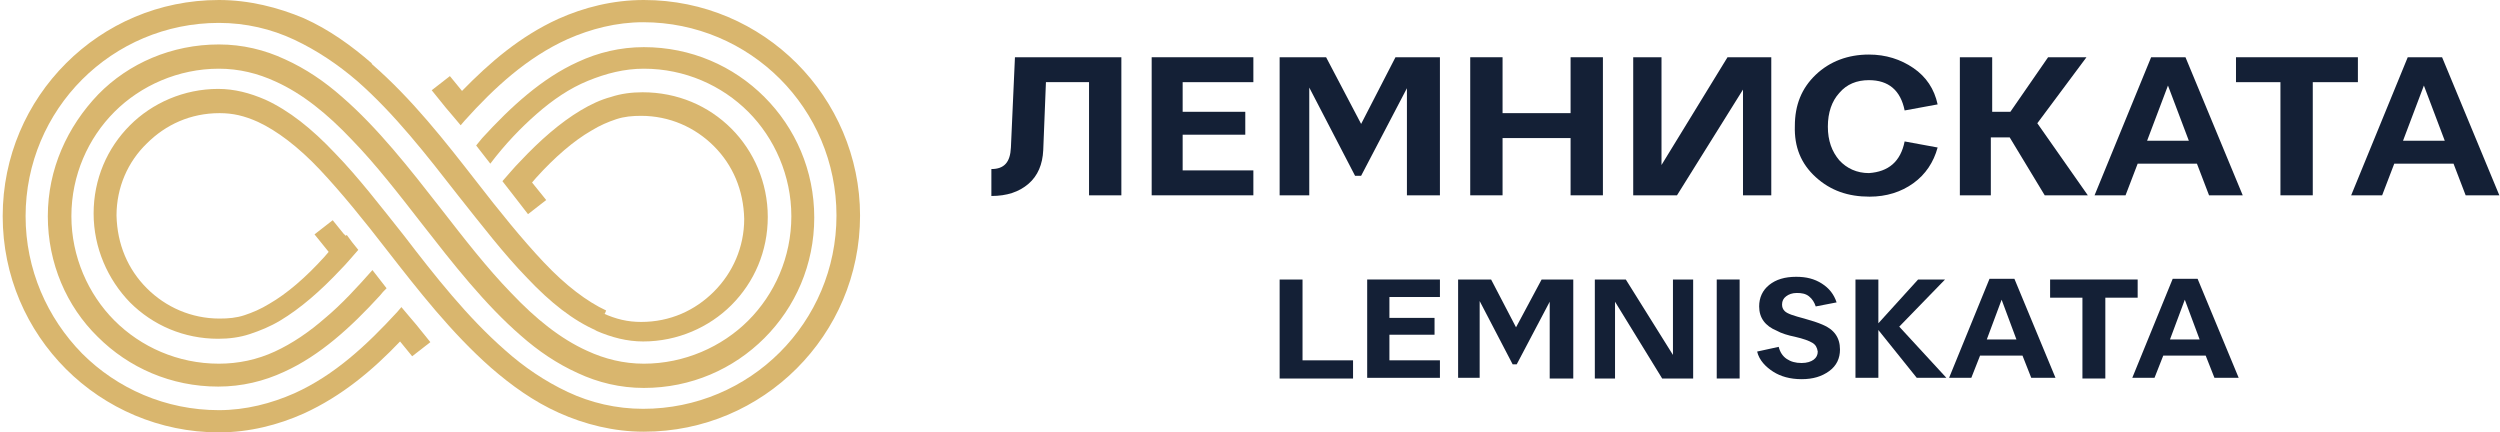
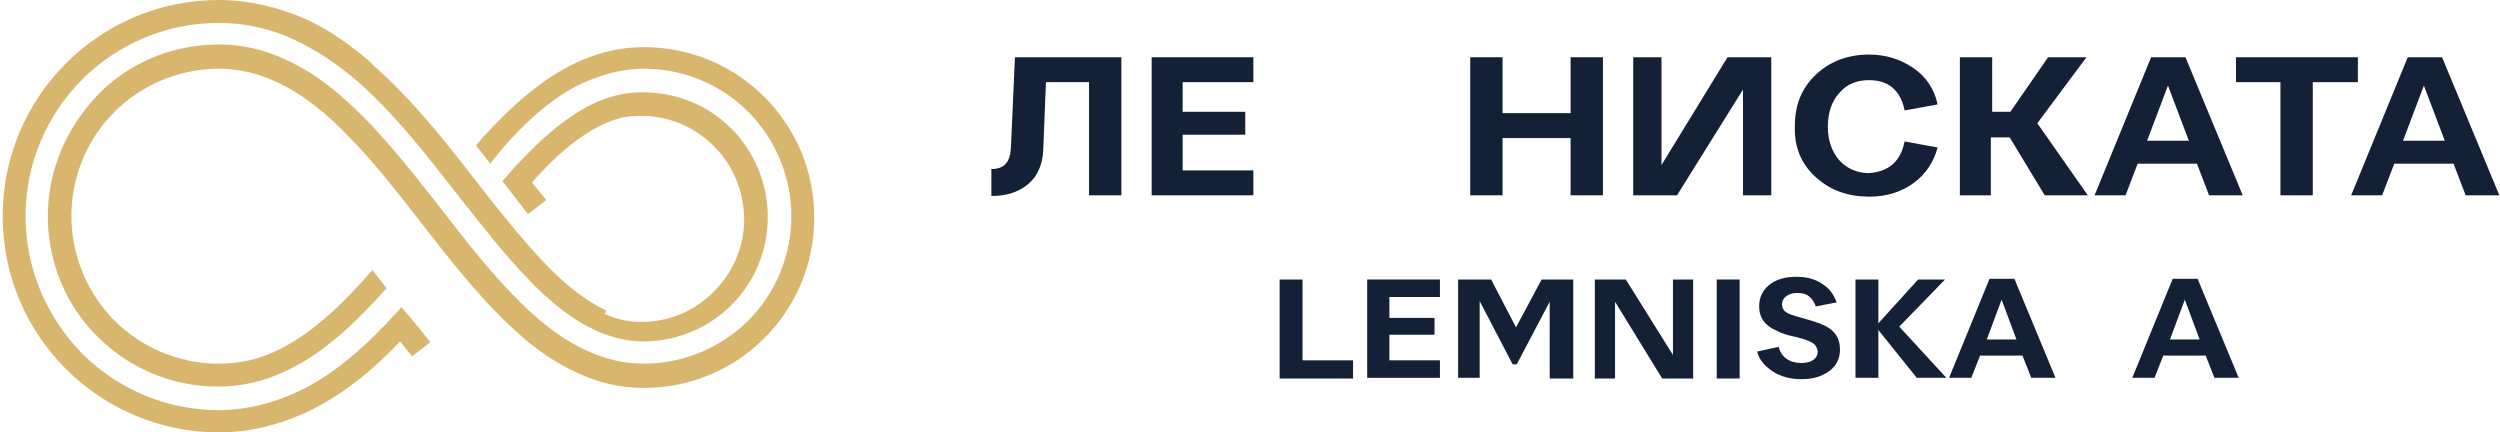
<svg xmlns="http://www.w3.org/2000/svg" version="1.1" id="Слой_1" x="0px" y="0px" viewBox="0 0 371.2 64.2" style="enable-background:new 0 0 371.2 64.2;" xml:space="preserve">
  <style type="text/css"> .st0{fill:#D9B66E;} .st1{fill:#142036;} </style>
  <g>
    <path class="st0" d="M61.8,48.2c-0.8-0.9-1.5-1.8-2.2-2.6c-0.2,0.2-0.4,0.5-0.6,0.7l0,0c-4.5,4.9-9.3,9.4-15.3,12.1l0,0 c-3.4,1.5-7.2,2.5-11.2,2.5c-7.9,0-15.1-3.2-20.3-8.4C7,47.2,3.8,40,3.8,32.1S7,17,12.2,11.8s12.4-8.4,20.3-8.4 c4,0,7.8,0.9,11.2,2.5l0,0c3.4,1.6,6.5,3.7,9.3,6.1l0,0c5.6,4.9,10.4,11.1,15,17l0,0c3.5,4.4,6.8,8.7,10.3,12.3l0,0 c3.4,3.6,6.8,6.3,10.3,7.8L88.2,49l0.3,0.1c2.3,1,4.6,1.6,7,1.6c5.1,0,9.8-2.1,13.1-5.4l0,0c3.4-3.4,5.4-8,5.4-13.1 s-2.1-9.8-5.4-13.1l0,0c-3.4-3.4-8-5.4-13.2-5.4l0,0c-1.6,0-3.2,0.2-4.7,0.7c-1.5,0.4-3,1.1-4.5,2l0,0c-3,1.8-6,4.4-9,7.6l0,0 c-0.9,0.9-1.7,1.9-2.6,2.9c0.7,0.9,1.4,1.8,2.1,2.7l0,0l1.7,2.2l2.7-2.1L79,27.1c0.2-0.2,0.4-0.5,0.6-0.7l0,0 c2.8-3.1,5.6-5.5,8.2-7l0,0h0.1h-0.1c1.3-0.8,2.5-1.3,3.7-1.7c1.2-0.4,2.4-0.5,3.7-0.5c4.2,0,8,1.7,10.8,4.5l0,0 c2.8,2.8,4.4,6.5,4.5,10.8c0,4.2-1.7,8-4.5,10.8l0,0c-2.8,2.8-6.5,4.5-10.8,4.5c-2,0-3.7-0.4-5.7-1.3l0.3,0.1l0.2-0.5 c-2.8-1.3-6-3.7-9.2-7.1l0,0l-0.1-0.1c-3.2-3.4-6.6-7.6-10-12l0,0C66.1,21,61.2,14.7,55.2,9.5V9.4l0,0c-3-2.6-6.3-5-10.1-6.7l0,0 C41.3,1.1,37,0,32.5,0C23.6,0,15.6,3.6,9.8,9.4S0.4,23.2,0.4,32.1S4,49,9.8,54.8s13.9,9.4,22.7,9.4c4.5,0,8.8-1.1,12.6-2.8l0,0 c5.7-2.6,10.3-6.5,14.3-10.7l1.8,2.2l2.7-2.1L61.8,48.2L61.8,48.2z" />
-     <path class="st0" d="M118.3,9.4C112.5,3.6,104.5,0,95.6,0l0,0l0,0l0,0C91,0,86.7,1.1,82.9,2.8l0,0c-5.7,2.6-10.2,6.5-14.3,10.7 l-1.8-2.2l-2.7,2.1l2.1,2.6l0,0c0.8,0.9,1.5,1.8,2.2,2.6c0.2-0.2,0.4-0.5,0.6-0.7l0,0c4.4-4.9,9.3-9.4,15.3-12.1l0,0 c3.4-1.5,7.2-2.5,11.2-2.5l0,0c7.9,0,15.1,3.2,20.3,8.4s8.4,12.4,8.4,20.3s-3.2,15.1-8.4,20.3c-5.2,5.2-12.4,8.4-20.3,8.4 c-4,0-7.8-0.9-11.2-2.5l0,0c-3.4-1.6-6.5-3.7-9.3-6.2l0,0c-5.6-4.9-10.4-11-15-17l0,0c-3.5-4.4-6.8-8.7-10.3-12.3l0,0 c-3.4-3.6-6.8-6.3-10.3-7.9c-2.3-1-4.6-1.6-7-1.6c-5.1,0-9.8,2.1-13.1,5.4l0,0l0,0c-3.4,3.4-5.4,8-5.4,13.1s2.1,9.8,5.4,13.2l0,0 c3.4,3.4,8,5.4,13.1,5.4l0,0c1.6,0,3.2-0.2,4.7-0.7s3-1.1,4.5-2l0,0c3-1.8,6-4.4,9-7.6l0,0l0,0c0.9-0.9,1.7-1.9,2.6-2.9 c-0.6-0.7-1.2-1.5-1.7-2.2l0,0L51.3,35c-0.1-0.1-0.1-0.2-0.2-0.2l0,0l-1.7-2.1l-2.7,2.1l2.1,2.6c-0.2,0.2-0.4,0.5-0.6,0.7l0,0 c-2.8,3.1-5.6,5.5-8.2,7c-1.3,0.8-2.5,1.3-3.7,1.7s-2.4,0.5-3.7,0.5c-4.2,0-8-1.7-10.8-4.5l0,0C19,40,17.4,36.3,17.3,32 c0-4.2,1.7-8,4.5-10.7l0,0c2.8-2.8,6.5-4.5,10.8-4.5c2,0,3.7,0.4,5.7,1.3c2.8,1.3,6,3.7,9.2,7.1l0,0l0,0c3.2,3.4,6.6,7.6,10,12l0,0 c4.6,5.9,9.5,12.2,15.4,17.4h-0.1h0.1l0,0c3,2.6,6.3,5,10.1,6.7l0,0c3.8,1.7,8.1,2.8,12.6,2.8c8.9,0,16.9-3.6,22.7-9.4 s9.4-13.8,9.4-22.7C127.7,23.3,124.1,15.2,118.3,9.4z" />
    <path class="st0" d="M79.7,16.9c2.4-2.1,4.9-3.8,7.6-4.9s5.4-1.8,8.3-1.8c6.1,0,11.6,2.5,15.5,6.4s6.4,9.5,6.4,15.5 c0,6.1-2.5,11.6-6.4,15.5S101.6,54,95.6,54c-3,0-5.8-0.7-8.4-1.9c-4-1.8-7.7-4.8-11.3-8.6c-3.6-3.7-7-8.1-10.5-12.6 C60.8,25,56.1,19,50.8,14.4c-2.6-2.3-5.4-4.2-8.5-5.6c-3-1.4-6.3-2.2-9.8-2.2c-7,0-13.4,2.8-17.9,7.4C10,18.8,7.1,25.1,7.1,32.1 S9.9,45.5,14.5,50c4.6,4.6,10.9,7.4,17.9,7.4c3.5,0,6.8-0.8,9.8-2.2c5.3-2.4,9.9-6.6,14.2-11.3c0.3-0.4,0.6-0.7,1-1.1 c-0.7-0.9-1.4-1.8-2.1-2.7c-2.3,2.6-4.6,5.1-7,7.1c-2.4,2.1-4.9,3.8-7.5,5S35.4,54,32.5,54c-6.1,0-11.6-2.5-15.5-6.4 s-6.4-9.5-6.4-15.5c0-6.1,2.5-11.6,6.4-15.5s9.5-6.4,15.5-6.4c3,0,5.8,0.7,8.4,1.9c4,1.8,7.7,4.8,11.3,8.6c3.6,3.7,7,8.1,10.5,12.6 c4.6,5.9,9.3,11.9,14.6,16.5c2.6,2.3,5.4,4.2,8.5,5.6c3,1.4,6.3,2.2,9.8,2.2c7,0,13.3-2.8,17.9-7.4s7.4-10.9,7.4-17.9 s-2.8-13.3-7.4-17.9S102.6,7,95.6,7c-3.5,0-6.8,0.8-9.8,2.2c-5.3,2.4-9.9,6.6-14.2,11.3c-0.3,0.4-0.6,0.7-0.9,1.1 c0.7,0.9,1.4,1.8,2.1,2.7C75,21.4,77.3,19,79.7,16.9z" />
  </g>
  <g>
    <g>
      <path class="st1" d="M166.5,8.5V29h-4.8V12.2h-6.4l-0.4,10.1c-0.1,2.1-0.8,3.8-2.2,5s-3.2,1.8-5.5,1.8v-4c1.9,0,2.8-1,2.9-3.2 l0.6-13.4C150.7,8.5,166.5,8.5,166.5,8.5z" />
      <path class="st1" d="M186.1,12.2h-10.5v4.4h9.3V20h-9.3v5.3h10.5V29H171V8.5h15.1V12.2L186.1,12.2z" />
-       <path class="st1" d="M207.2,8.5h6.6V29h-4.9V13.1l-6.8,13h-0.9L194.4,13v16H190V8.5h6.9l5.2,9.9L207.2,8.5z" />
      <path class="st1" d="M233.2,8.5h4.8V29h-4.8v-8.5h-10.1V29h-4.8V8.5h4.8v8.3h10.1V8.5z" />
      <path class="st1" d="M256.5,8.5h6.5V29h-4.2V13.3L249,29h-6.5V8.5h4.2v16L256.5,8.5z" />
      <path class="st1" d="M282.8,21l4.9,0.9c-0.6,2.2-1.8,4-3.6,5.3s-4,2-6.5,2c-3.2,0-5.8-0.9-8-2.9s-3.2-4.5-3.1-7.6 c0-3.1,1-5.6,3.1-7.6s4.8-3,7.9-3c2.5,0,4.7,0.7,6.6,2s3.1,3.1,3.6,5.4l-4.9,0.9c-0.6-3-2.4-4.5-5.3-4.5c-1.8,0-3.3,0.6-4.4,1.9 c-1.1,1.2-1.7,2.9-1.7,5s0.6,3.7,1.7,5c1.1,1.2,2.6,1.9,4.4,1.9C280.4,25.5,282.2,24,282.8,21z" />
      <path class="st1" d="M303.6,29l-5.2-8.6h-2.8V29H291V8.5h4.8v8.1h2.7l5.6-8.1h5.7l-7.3,9.8L310,29C309.8,29,303.6,29,303.6,29z" />
      <path class="st1" d="M328,29l-1.8-4.7h-8.8l-1.8,4.7H311l8.4-20.5h5.1L333,29H328z M318.8,20.9h6.2l-3.1-8.2L318.8,20.9z" />
      <path class="st1" d="M350.1,8.5v3.7h-6.7V29h-4.8V12.2H332V8.5H350.1z" />
      <path class="st1" d="M366.1,29l-1.8-4.7h-8.8l-1.8,4.7h-4.6l8.4-20.5h5.1l8.5,20.5H366.1z M356.8,20.9h6.2l-3.1-8.2L356.8,20.9z" />
    </g>
    <g>
      <path class="st1" d="M193.4,53.5h7.5v2.7H190V41.5h3.4V53.5z" />
      <path class="st1" d="M213.8,44.1h-7.5v3.1h6.7v2.5h-6.7v3.8h7.5v2.6H203V41.5h10.8V44.1z" />
      <path class="st1" d="M228.9,41.5h4.7v14.7h-3.5V44.8l-4.9,9.3h-0.6l-4.9-9.4v11.4h-3.2V41.5h4.9l3.7,7.1L228.9,41.5z" />
      <path class="st1" d="M248.4,41.5h3v14.7h-4.6l-7-11.4v11.4h-3V41.5h4.6l7,11.2V41.5z" />
      <path class="st1" d="M254.9,41.5h3.4v14.7h-3.4V41.5L254.9,41.5z" />
      <path class="st1" d="M260.9,52.2l3.2-0.7c0.2,0.8,0.6,1.4,1.2,1.8s1.3,0.6,2.2,0.6c0.8,0,1.4-0.2,1.8-0.5s0.6-0.7,0.6-1.2 c-0.1-0.6-0.3-1-0.8-1.3s-1.3-0.6-2.6-0.9c-1-0.2-2-0.5-2.7-0.9c-1.7-0.7-2.6-1.9-2.6-3.6c0-1.3,0.5-2.4,1.5-3.2s2.3-1.2,4-1.2 c1.5,0,2.7,0.3,3.8,1s1.8,1.6,2.2,2.8l-3.1,0.6c-0.2-0.6-0.5-1.1-1-1.5s-1.1-0.5-1.8-0.5c-0.7,0-1.2,0.2-1.6,0.5s-0.6,0.7-0.6,1.2 c0,0.4,0.1,0.7,0.4,1c0.4,0.4,1.4,0.7,2.9,1.1c1.1,0.3,2,0.6,2.7,0.9c1.7,0.7,2.6,1.9,2.6,3.7c0,1.3-0.5,2.4-1.6,3.2 s-2.4,1.2-4.1,1.2s-3.1-0.4-4.2-1.1S261.2,53.5,260.9,52.2z" />
      <path class="st1" d="M289,56.1h-4.4l-5.7-7.1v7.1h-3.4V41.5h3.4V48l5.9-6.5h4l-6.8,7L289,56.1z" />
      <path class="st1" d="M301.6,56.1l-1.3-3.3H294l-1.3,3.3h-3.3l6-14.7h3.7l6.1,14.7H301.6z M295,50.4h4.4l-2.2-5.9L295,50.4z" />
-       <path class="st1" d="M317.4,41.5v2.7h-4.8v12h-3.4v-12h-4.8v-2.7H317.4z" />
      <path class="st1" d="M328.8,56.1l-1.3-3.3h-6.3l-1.3,3.3h-3.3l6-14.7h3.7l6.1,14.7H328.8z M322.2,50.4h4.4l-2.2-5.9L322.2,50.4z" />
    </g>
  </g>
</svg>